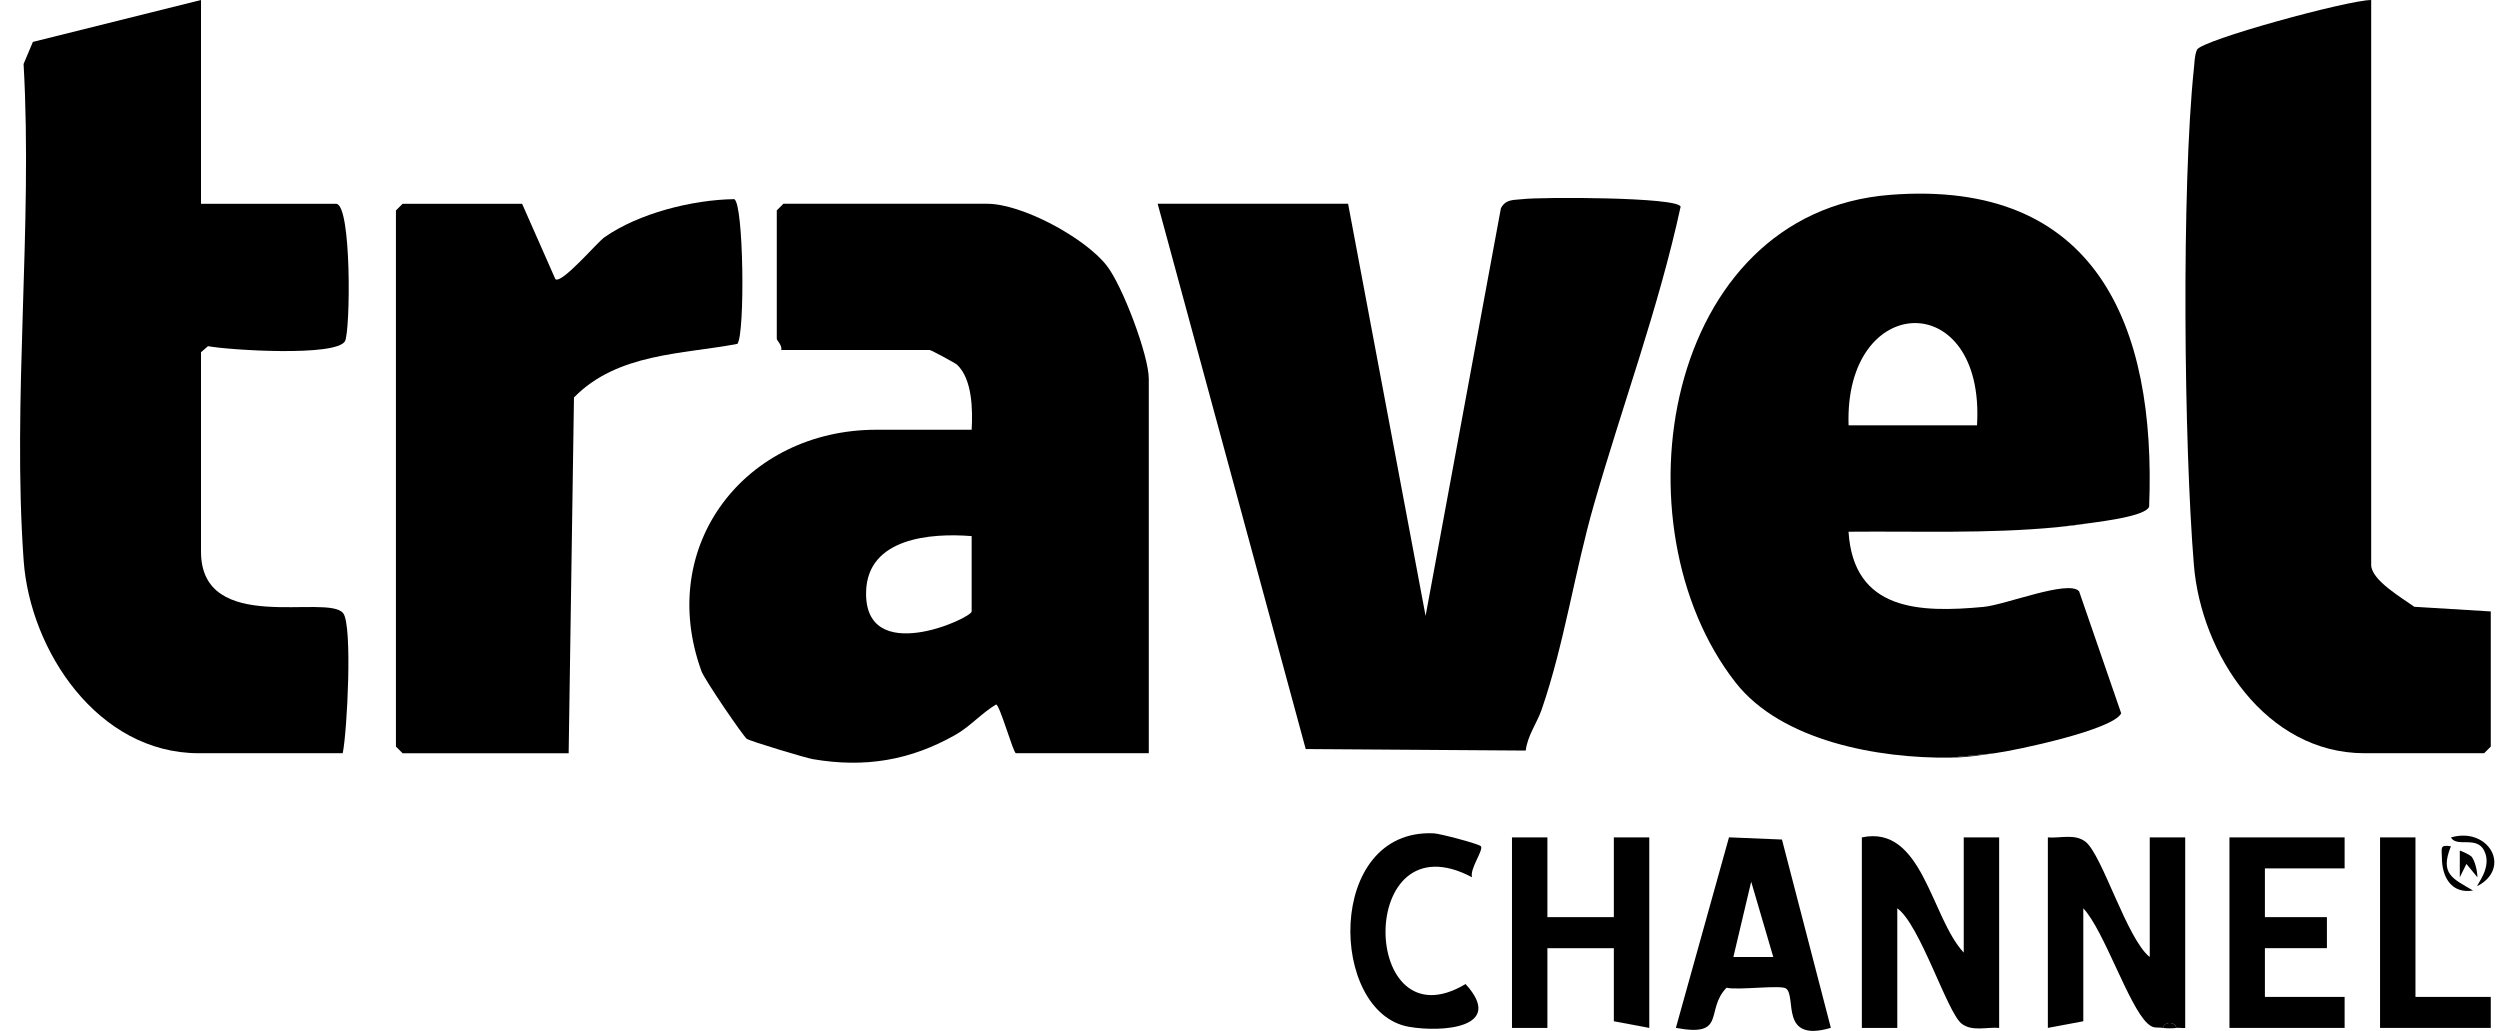
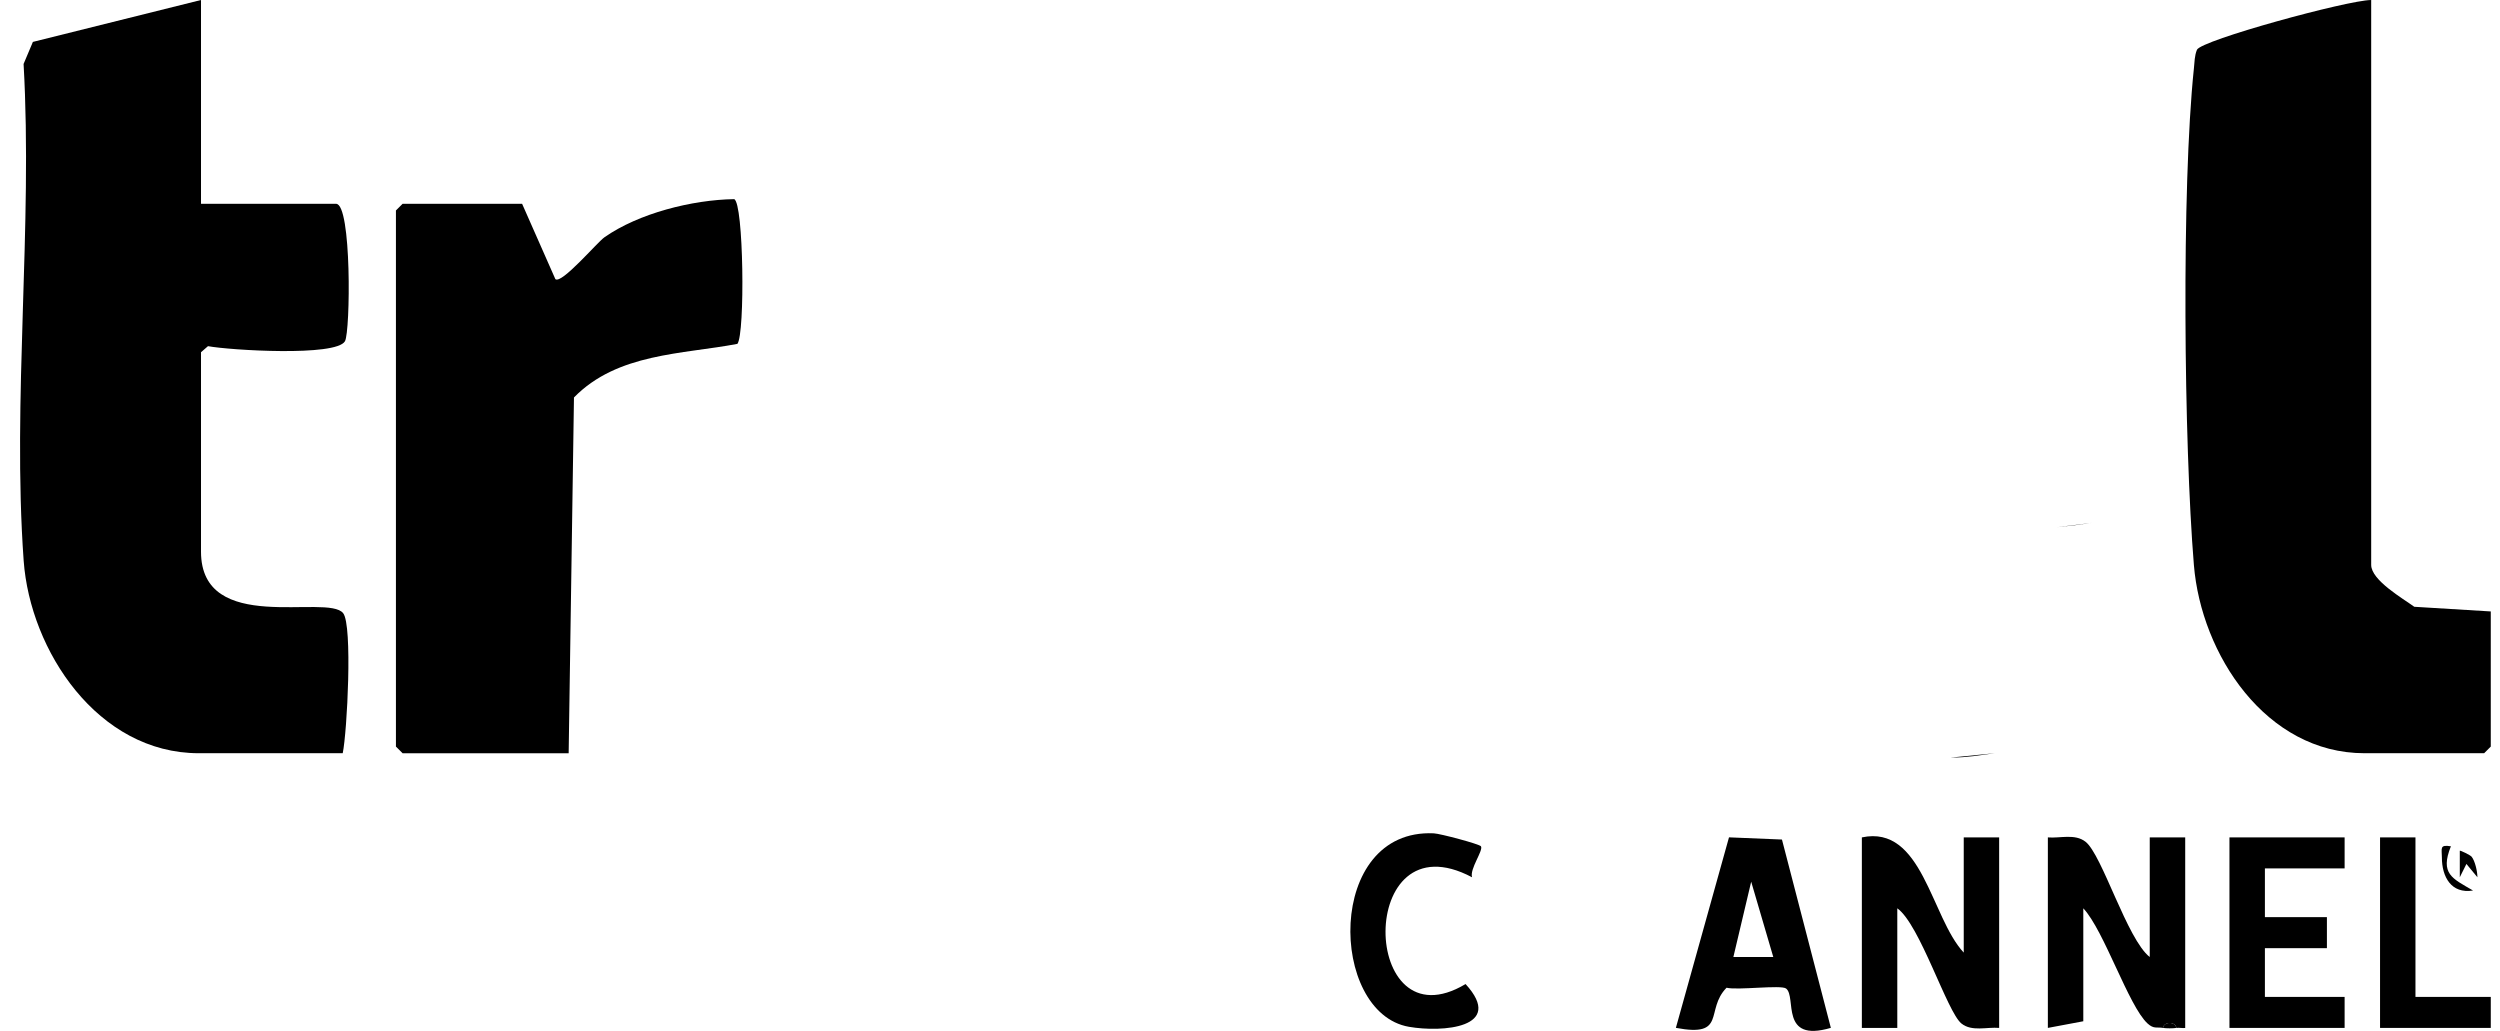
<svg xmlns="http://www.w3.org/2000/svg" width="97" height="40" viewBox="0 0 97 40" fill="none">
  <g clip-path="url(#clip0_92_6958)">
    <path d="M72.24 32.491C74.593 31.987 74.918 35.594 76.193 36.961V32.491H77.567V39.883C77.097 39.84 76.512 40.038 76.105 39.713C75.545 39.266 74.495 35.869 73.615 35.242V39.883H72.24V32.491Z" fill="black" />
    <path d="M83.925 39.883C83.69 39.842 83.571 39.936 83.327 39.713C82.588 39.039 81.643 36.108 80.832 35.242V39.625L79.457 39.883V32.491C79.933 32.532 80.506 32.336 80.92 32.661C81.566 33.17 82.527 36.44 83.41 37.133V32.491H84.786V39.885C84.675 39.9 84.551 39.866 84.443 39.885C84.417 39.629 83.953 39.629 83.927 39.885L83.925 39.883Z" fill="black" />
-     <path d="M60.039 32.491V35.585H62.617V32.491H63.992V39.883L62.617 39.625V36.789H60.039V39.883H58.665V32.491H60.039Z" fill="black" />
    <path d="M90.971 32.491V33.694H87.878V35.585H90.284V36.789H87.878V38.68H90.971V39.883H86.503V32.491H90.971Z" fill="black" />
    <path d="M57.462 32.838C57.559 32.998 57.015 33.722 57.116 34.038C52.6 31.643 52.762 40.636 56.864 38.181C58.422 39.888 55.944 40.064 54.667 39.84C51.557 39.297 51.418 32.142 55.63 32.333C55.876 32.343 57.408 32.751 57.462 32.837V32.838Z" fill="black" />
    <path d="M93.72 32.491V38.68H96.642V39.883H92.346V32.491H93.72Z" fill="black" />
-     <path d="M96.126 34.38C96.073 34.33 96.714 33.663 96.387 33.007C96.092 32.415 95.32 32.895 95.097 32.493C96.533 32.068 97.48 33.655 96.126 34.38Z" fill="black" />
    <path d="M95.897 33.237C96.032 33.404 96.123 33.811 96.124 34.038L95.697 33.521L95.44 34.038V33.008C95.456 32.988 95.846 33.175 95.897 33.239V33.237Z" fill="black" />
    <path d="M95.095 32.836C94.667 33.902 95.14 34.078 95.954 34.552C95.106 34.69 94.745 34.019 94.745 33.27C94.745 32.916 94.645 32.764 95.095 32.836Z" fill="black" />
    <path d="M84.441 39.883C84.315 39.904 84.047 39.904 83.925 39.883C83.951 39.627 84.415 39.627 84.441 39.883Z" fill="black" />
    <path d="M71.037 39.881C69.037 40.469 69.719 38.676 69.3 38.355C69.106 38.205 67.411 38.431 66.99 38.324C66.14 39.194 67.019 40.258 65.024 39.881L67.085 32.489L69.14 32.574L71.037 39.881ZM68.803 37.131L67.946 34.21L67.255 37.131H68.803Z" fill="black" />
-     <path d="M75.677 29.396C72.885 29.433 69.12 28.759 67.338 26.479C62.588 20.402 64.53 8.238 73.35 7.559C81.317 6.945 83.67 12.606 83.386 19.661C83.247 20.024 81.632 20.216 81.174 20.285L79.8 20.457C77.122 20.713 74.411 20.605 71.723 20.631C71.919 23.71 74.483 23.779 76.959 23.548C77.813 23.469 80.258 22.482 80.668 22.94L82.302 27.676C81.994 28.319 78.219 29.115 77.394 29.225L75.675 29.396H75.677ZM71.725 16.503H76.708C77.033 11.123 71.548 11.303 71.725 16.503Z" fill="black" />
-     <path d="M44.573 29.225H39.418C39.317 29.225 38.786 27.325 38.647 27.335C38.08 27.672 37.646 28.186 37.072 28.511C35.323 29.503 33.557 29.801 31.539 29.455C31.256 29.407 29.08 28.75 28.975 28.666C28.819 28.541 27.332 26.363 27.217 26.043C25.437 21.145 28.937 16.674 34.005 16.674H37.7C37.743 15.909 37.731 14.71 37.131 14.148C37.072 14.093 36.127 13.579 36.067 13.579H30.311C30.362 13.412 30.139 13.208 30.139 13.149V8.164L30.396 7.906H38.301C39.652 7.906 42.094 9.22 42.944 10.31C43.553 11.088 44.573 13.792 44.573 14.697V29.223V29.225ZM37.7 20.801C36.1 20.672 33.665 20.875 33.605 22.947C33.519 25.9 37.7 23.988 37.7 23.724V20.801Z" fill="black" />
-     <path d="M52.306 7.908L55.313 23.897L58.235 8.08C58.426 7.712 58.75 7.767 59.084 7.726C59.766 7.641 65.11 7.64 65.208 8.02C64.354 11.955 62.945 15.738 61.84 19.594C61.087 22.221 60.701 24.966 59.814 27.538C59.641 28.04 59.266 28.542 59.199 29.122L50.662 29.063L44.917 7.906H52.306V7.908Z" fill="black" />
    <path d="M7.799 0V7.908H13.04C13.648 7.908 13.598 12.862 13.385 13.239C13.042 13.844 8.914 13.589 8.07 13.431L7.799 13.667V21.403C7.799 24.674 12.707 23.019 13.315 23.792C13.684 24.262 13.47 28.391 13.298 29.225H7.713C3.795 29.225 1.169 25.245 0.918 21.753C0.471 15.522 1.274 8.771 0.915 2.482L1.276 1.626L7.799 0Z" fill="black" />
    <path d="M92.002 0V21.919C92.002 22.517 93.246 23.229 93.674 23.543L96.642 23.724V28.967L96.384 29.225H91.744C87.916 29.225 85.407 25.386 85.123 21.924C84.735 17.205 84.639 7.291 85.123 2.658C85.149 2.412 85.146 2.164 85.242 1.931C85.402 1.561 91.069 0.01 92.002 0Z" fill="black" />
    <path d="M20.258 7.908L21.548 10.83C21.787 11.038 23.165 9.409 23.449 9.209C24.775 8.276 26.86 7.751 28.485 7.727C28.855 7.855 28.913 12.959 28.611 13.342C26.482 13.749 23.956 13.696 22.27 15.422L22.064 29.226H15.62L15.362 28.968V8.166L15.62 7.908H20.259H20.258Z" fill="black" />
    <path d="M77.395 29.225C76.747 29.312 76.376 29.388 75.677 29.396L77.395 29.225Z" fill="black" />
    <path d="M81.176 20.285C80.684 20.359 80.301 20.409 79.801 20.457L81.176 20.285Z" fill="black" />
  </g>
  <defs>
    <clipPath id="clip0_92_6958">
      <rect width="96" height="40" fill="white" transform="translate(0.779)" />
    </clipPath>
  </defs>
</svg>